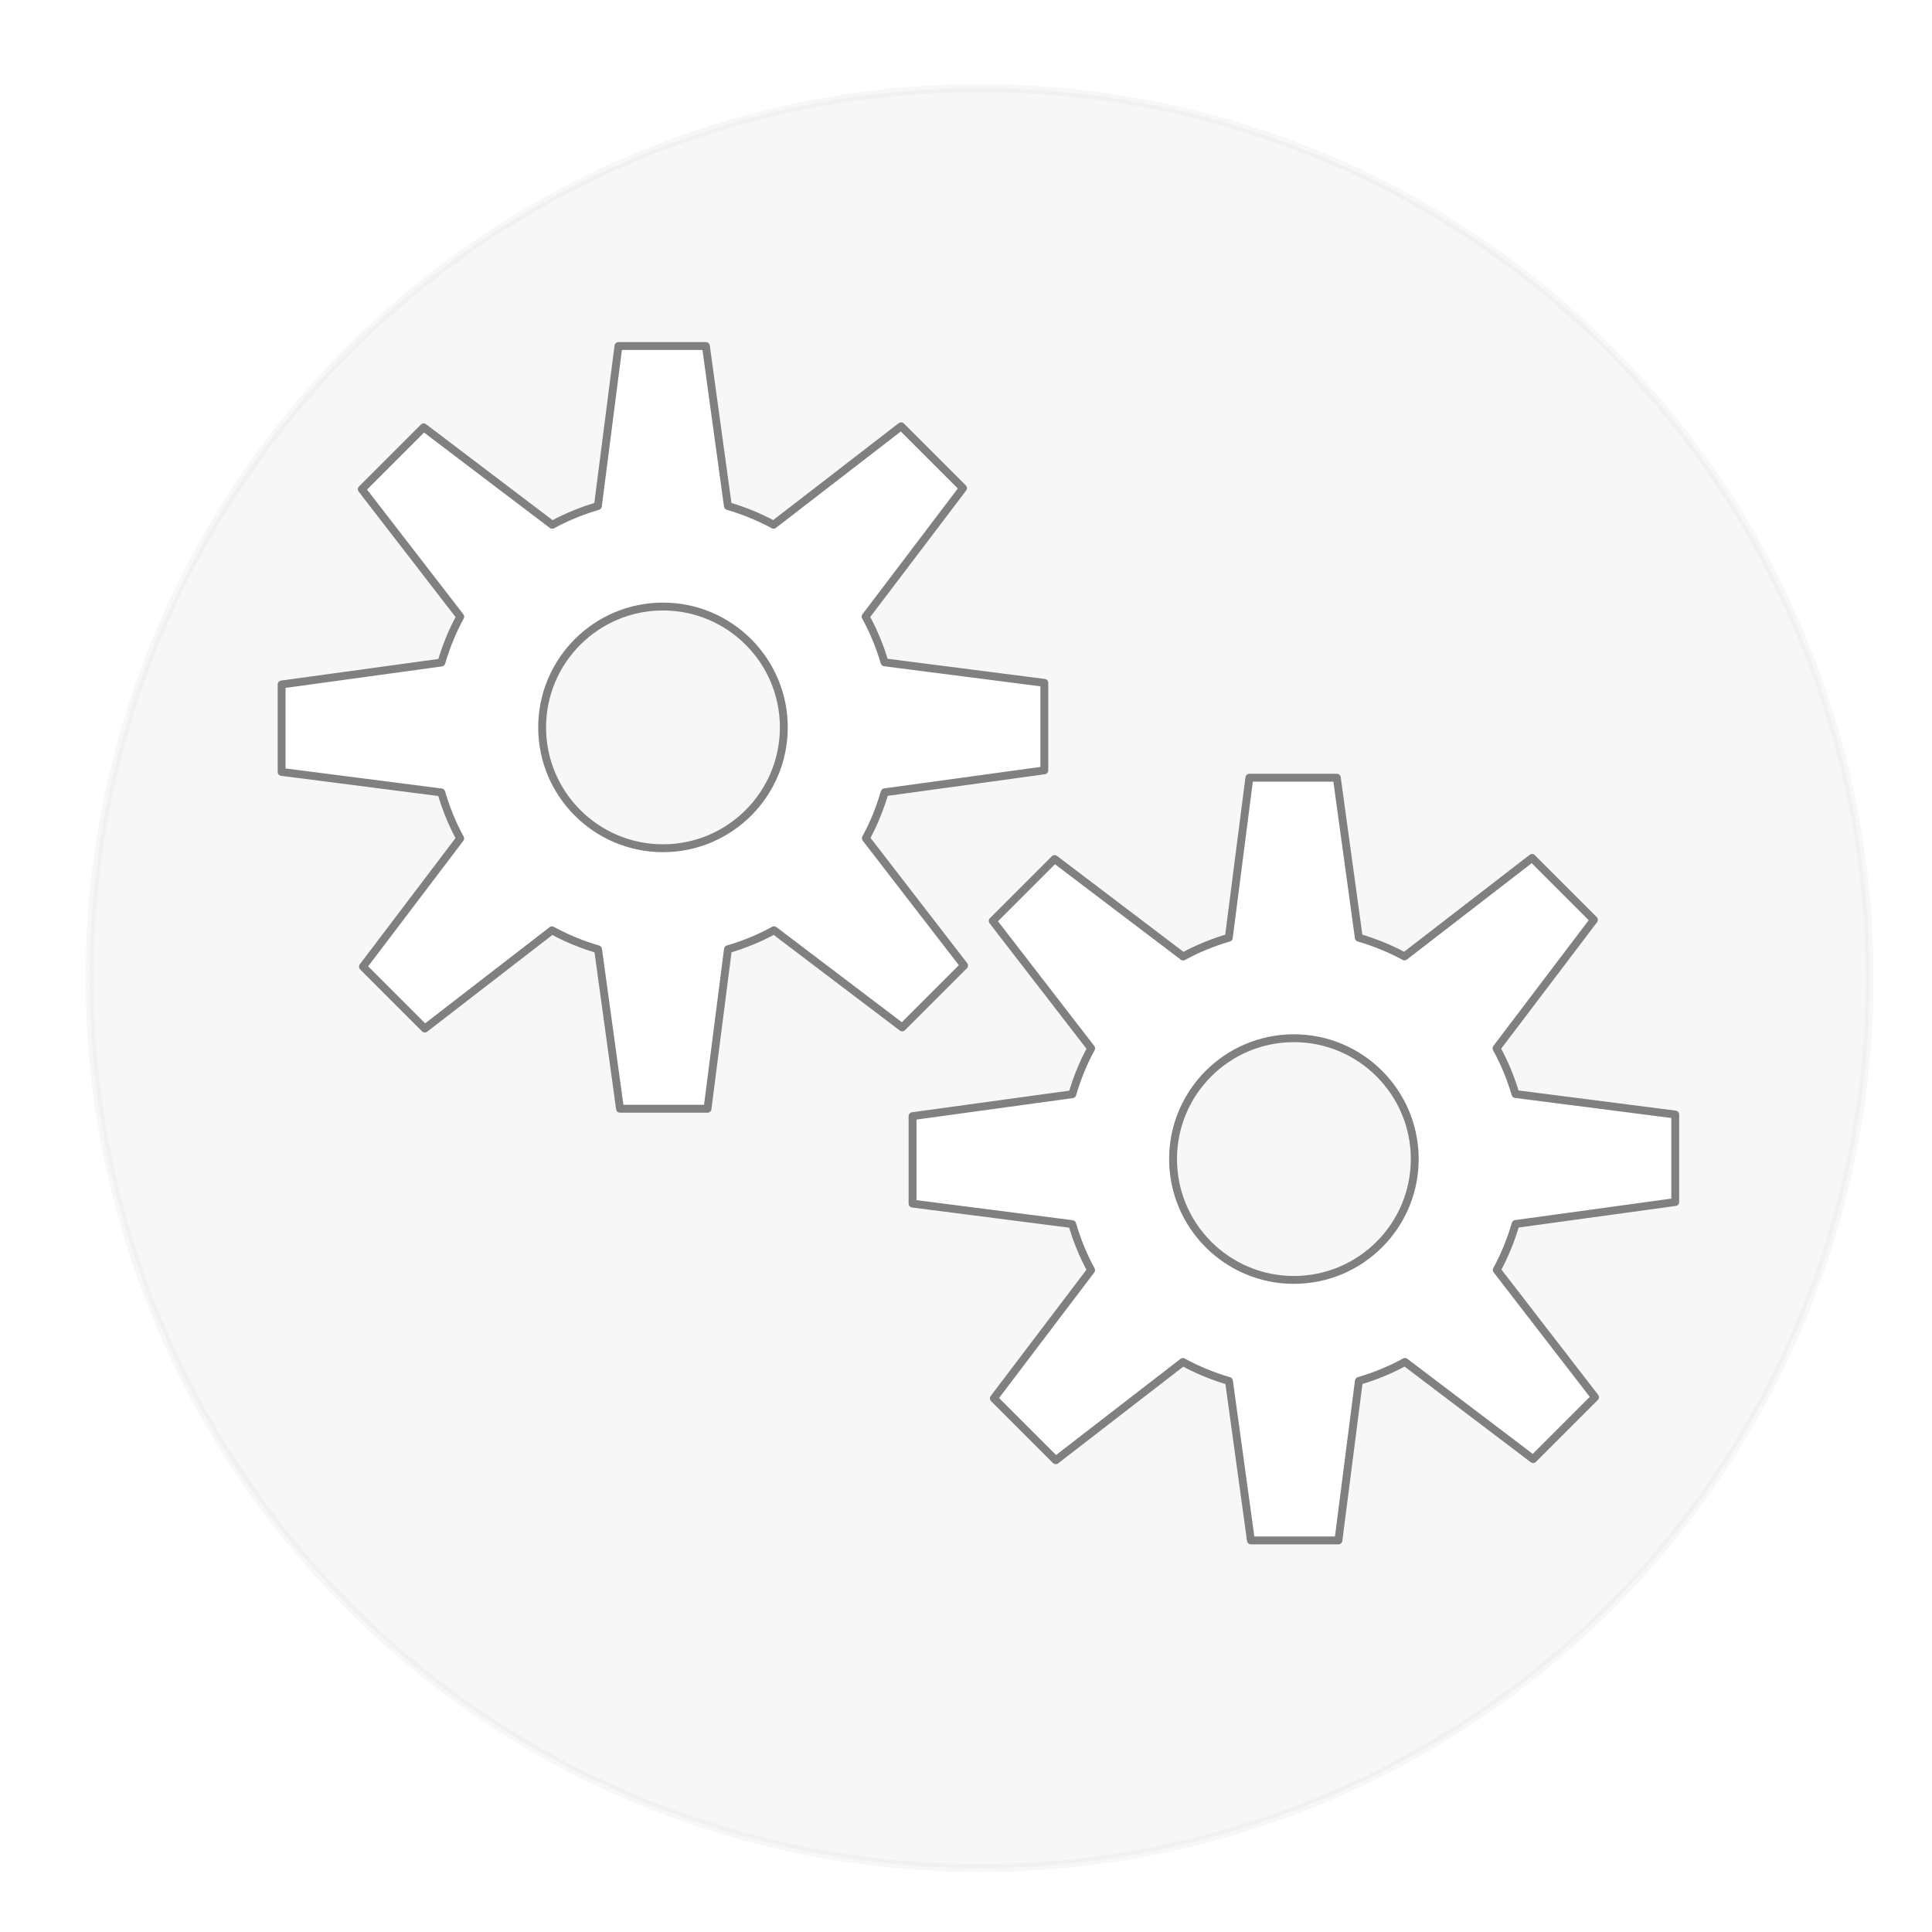
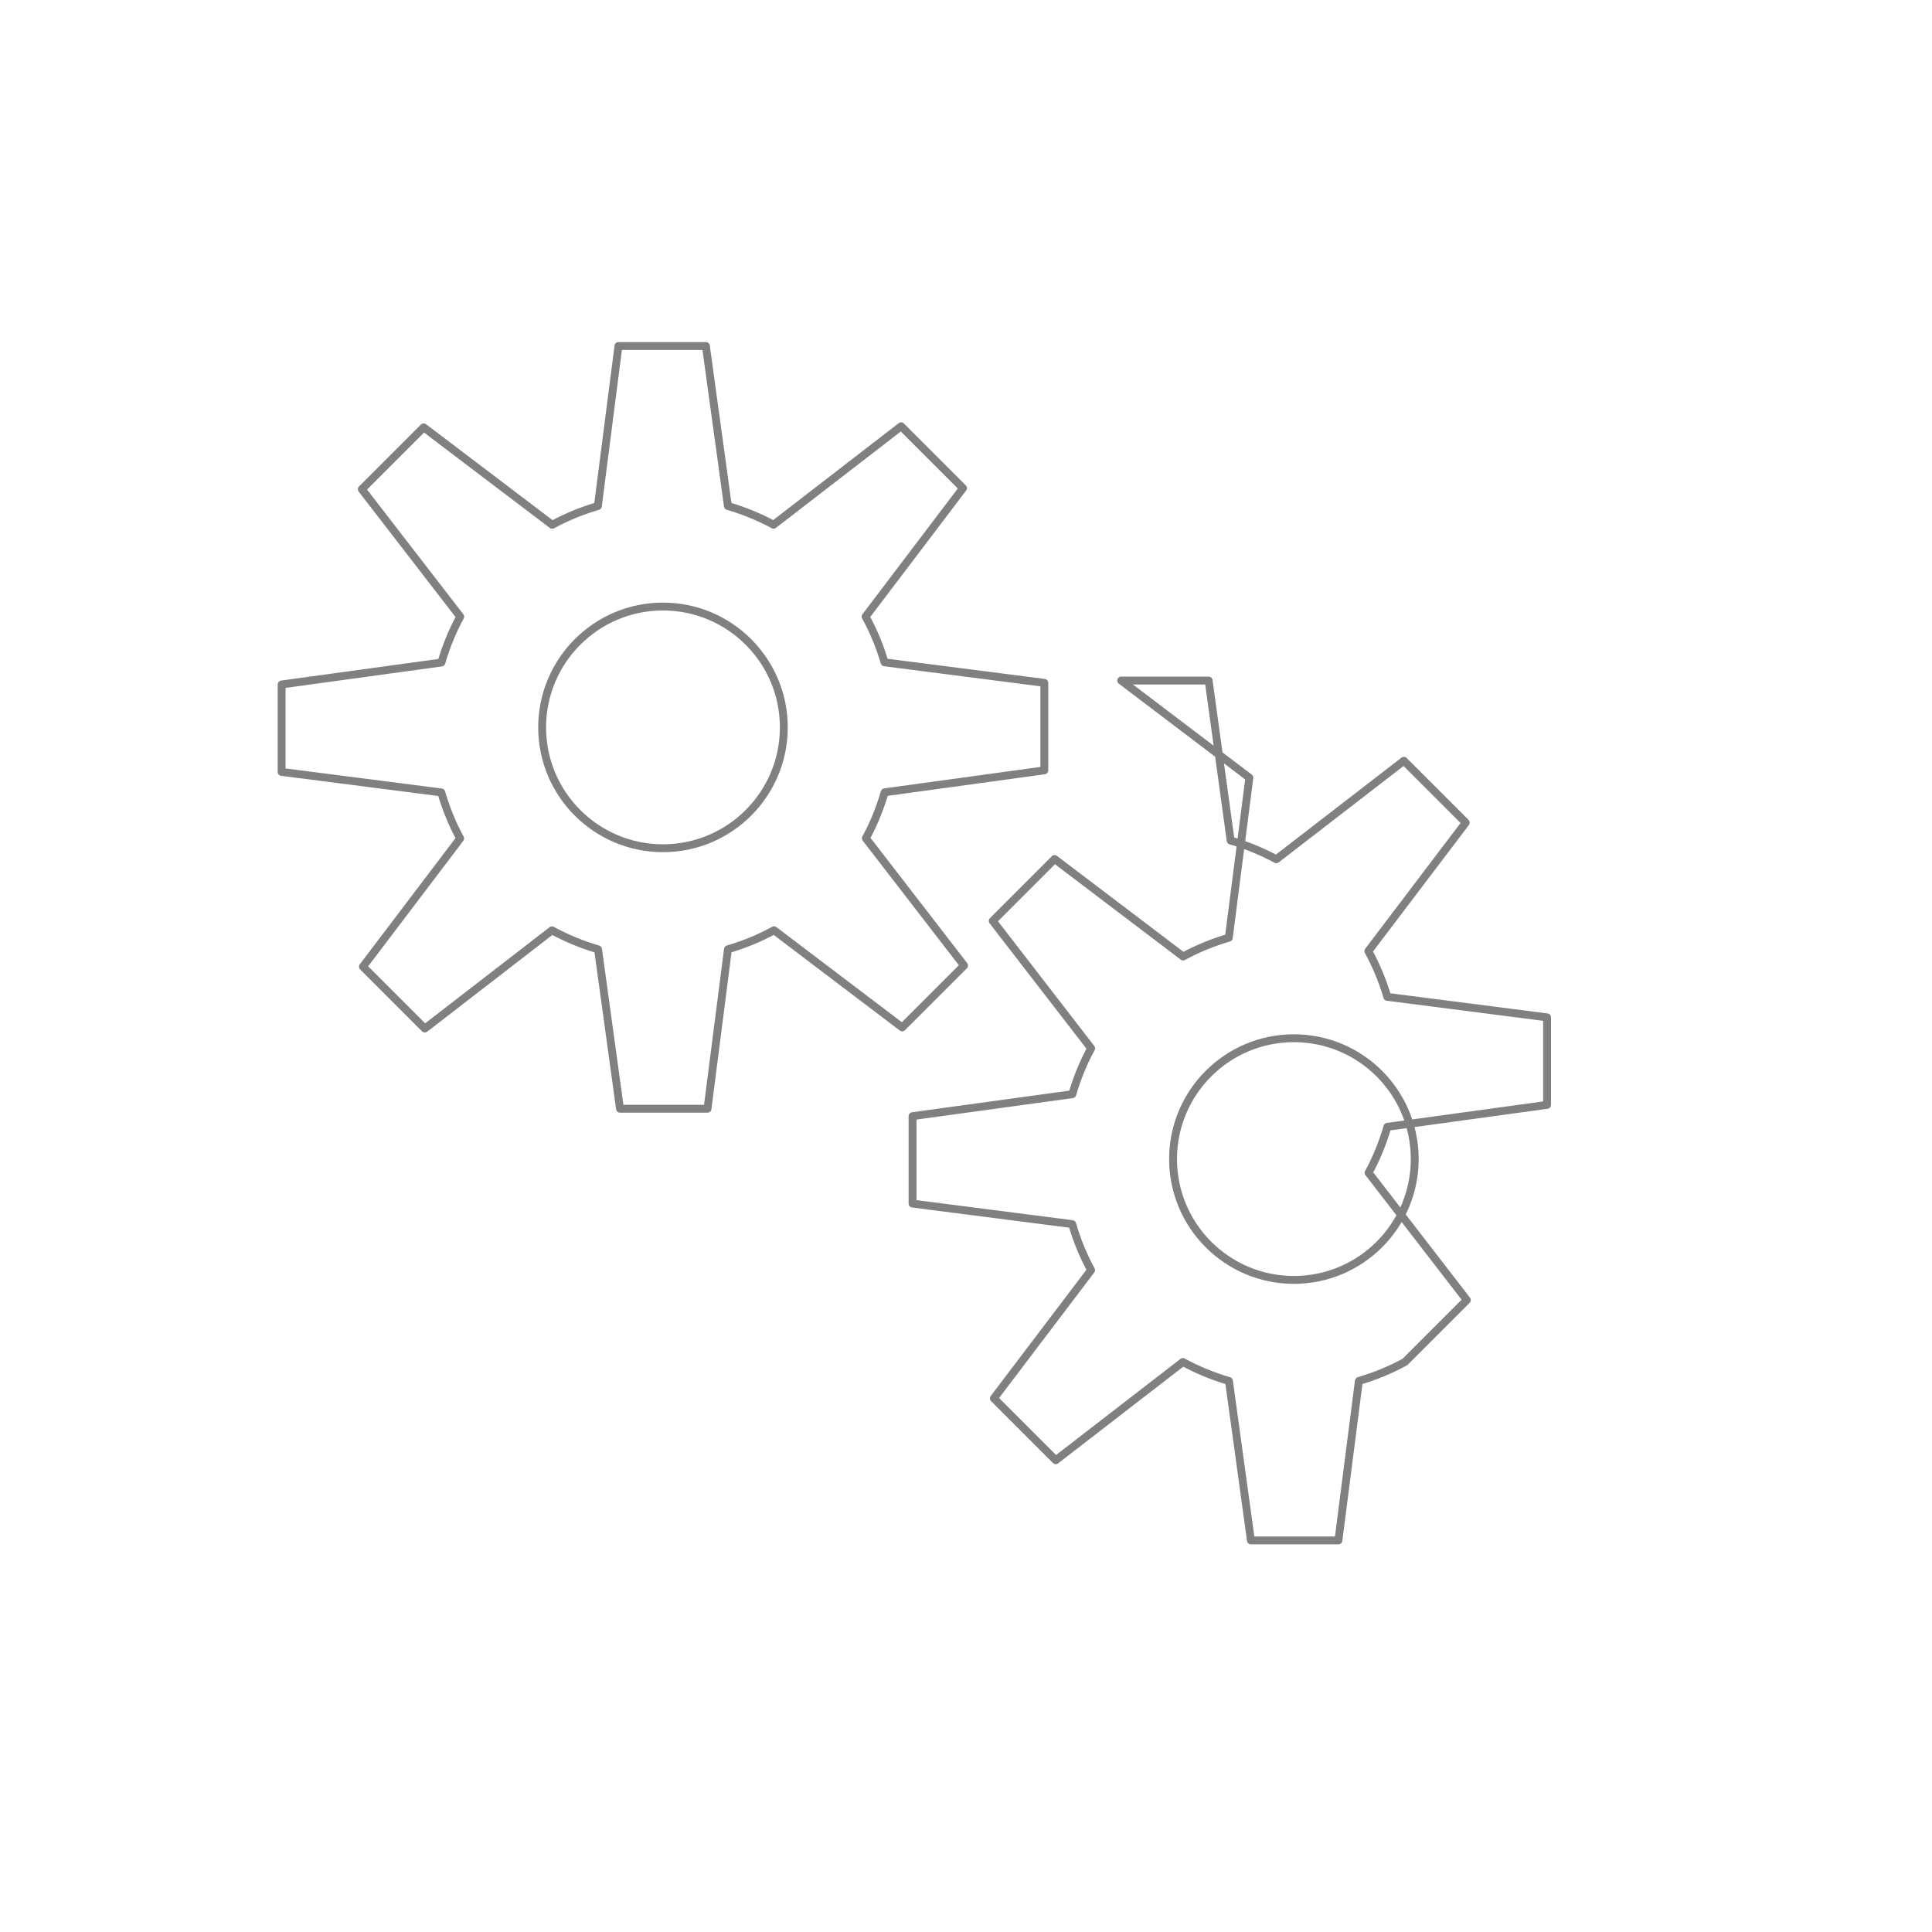
<svg xmlns="http://www.w3.org/2000/svg" width="640" height="640">
  <title>Meshed Gears</title>
  <defs>
    <filter id="svg_2_blur">
      <feGaussianBlur stdDeviation="2" in="SourceGraphic" />
    </filter>
  </defs>
  <g>
    <title>Layer 1</title>
-     <circle filter="url(#svg_2_blur)" opacity="0.25" id="svg_2" r="294.824" cy="324" cx="324.5" stroke-linecap="round" stroke-linejoin="round" stroke-dasharray="null" stroke-width="2.607" stroke="#808080" fill="#808080" />
-     <path fill="#ffffff" fill-rule="evenodd" stroke="#808080" stroke-width="2.607" stroke-linecap="round" stroke-linejoin="round" stroke-miterlimit="4" id="path3409" d="m413.869,257.628l-6.813,53.004c-5.297,1.554 -10.373,3.619 -15.127,6.221l-42.577,-32.288l-20.498,20.498l32.604,42.221c-2.618,4.769 -4.678,9.869 -6.24,15.186l-52.925,7.267l0,28.97l52.885,6.793c1.56,5.341 3.636,10.456 6.26,15.245l-32.209,42.478l20.498,20.498l42.122,-32.545c4.796,2.634 9.914,4.734 15.265,6.3l7.267,52.806l28.99,0l6.774,-52.826c5.351,-1.569 10.469,-3.662 15.265,-6.3l42.458,32.189l20.498,-20.498l-32.545,-42.162c2.614,-4.782 4.686,-9.895 6.24,-15.226l52.885,-7.267l0,-28.99l-52.925,-6.793c-1.563,-5.307 -3.665,-10.387 -6.28,-15.147l32.268,-42.557l-20.498,-20.498l-42.261,32.624c-4.754,-2.599 -9.83,-4.649 -15.127,-6.201l-7.287,-53.004l-28.97,0zm54.783,126.328c0,22.097 -17.934,40.031 -40.031,40.031c-22.097,0 -40.031,-17.934 -40.031,-40.031c0,-22.097 17.934,-40.031 40.031,-40.031c22.097,0 40.031,17.934 40.031,40.031z" />
+     <path fill="#ffffff" fill-rule="evenodd" stroke="#808080" stroke-width="2.607" stroke-linecap="round" stroke-linejoin="round" stroke-miterlimit="4" id="path3409" d="m413.869,257.628l-6.813,53.004c-5.297,1.554 -10.373,3.619 -15.127,6.221l-42.577,-32.288l-20.498,20.498l32.604,42.221c-2.618,4.769 -4.678,9.869 -6.24,15.186l-52.925,7.267l0,28.97l52.885,6.793c1.56,5.341 3.636,10.456 6.26,15.245l-32.209,42.478l20.498,20.498l42.122,-32.545c4.796,2.634 9.914,4.734 15.265,6.3l7.267,52.806l28.99,0l6.774,-52.826c5.351,-1.569 10.469,-3.662 15.265,-6.3l20.498,-20.498l-32.545,-42.162c2.614,-4.782 4.686,-9.895 6.24,-15.226l52.885,-7.267l0,-28.99l-52.925,-6.793c-1.563,-5.307 -3.665,-10.387 -6.28,-15.147l32.268,-42.557l-20.498,-20.498l-42.261,32.624c-4.754,-2.599 -9.83,-4.649 -15.127,-6.201l-7.287,-53.004l-28.97,0zm54.783,126.328c0,22.097 -17.934,40.031 -40.031,40.031c-22.097,0 -40.031,-17.934 -40.031,-40.031c0,-22.097 17.934,-40.031 40.031,-40.031c22.097,0 40.031,17.934 40.031,40.031z" />
    <path id="svg_1" fill="#ffffff" fill-rule="evenodd" stroke="#808080" stroke-width="2.607" stroke-linecap="round" stroke-linejoin="round" stroke-miterlimit="4" d="m204.869,114.628l-6.813,53.004c-5.297,1.554 -10.373,3.619 -15.127,6.221l-42.577,-32.288l-20.498,20.498l32.604,42.221c-2.618,4.769 -4.678,9.869 -6.24,15.186l-52.925,7.267l0,28.97l52.885,6.793c1.56,5.341 3.636,10.456 6.26,15.245l-32.209,42.478l20.498,20.498l42.122,-32.545c4.796,2.634 9.914,4.734 15.265,6.3l7.267,52.806l28.99,0l6.774,-52.826c5.351,-1.569 10.469,-3.662 15.265,-6.3l42.458,32.189l20.498,-20.498l-32.545,-42.162c2.614,-4.782 4.686,-9.895 6.24,-15.226l52.885,-7.267l0,-28.99l-52.925,-6.793c-1.563,-5.307 -3.665,-10.387 -6.28,-15.147l32.268,-42.557l-20.498,-20.498l-42.261,32.624c-4.754,-2.599 -9.83,-4.649 -15.127,-6.201l-7.287,-53.004l-28.97,0zm54.783,126.328c0,22.097 -17.934,40.031 -40.031,40.031c-22.097,0 -40.031,-17.934 -40.031,-40.031c0,-22.097 17.934,-40.031 40.031,-40.031c22.097,0 40.031,17.934 40.031,40.031z" />
-     <circle id="svg_3" r="384.708" cy="883" cx="1256" stroke-linecap="round" stroke-linejoin="round" stroke-dasharray="null" stroke-width="2.607" stroke="#808080" fill="#ffffff" />
-     <circle id="svg_4" r="140.175" cy="853" cx="1242" stroke-linecap="round" stroke-linejoin="round" stroke-dasharray="null" stroke-width="2.607" stroke="#808080" fill="#ffffff" />
  </g>
</svg>